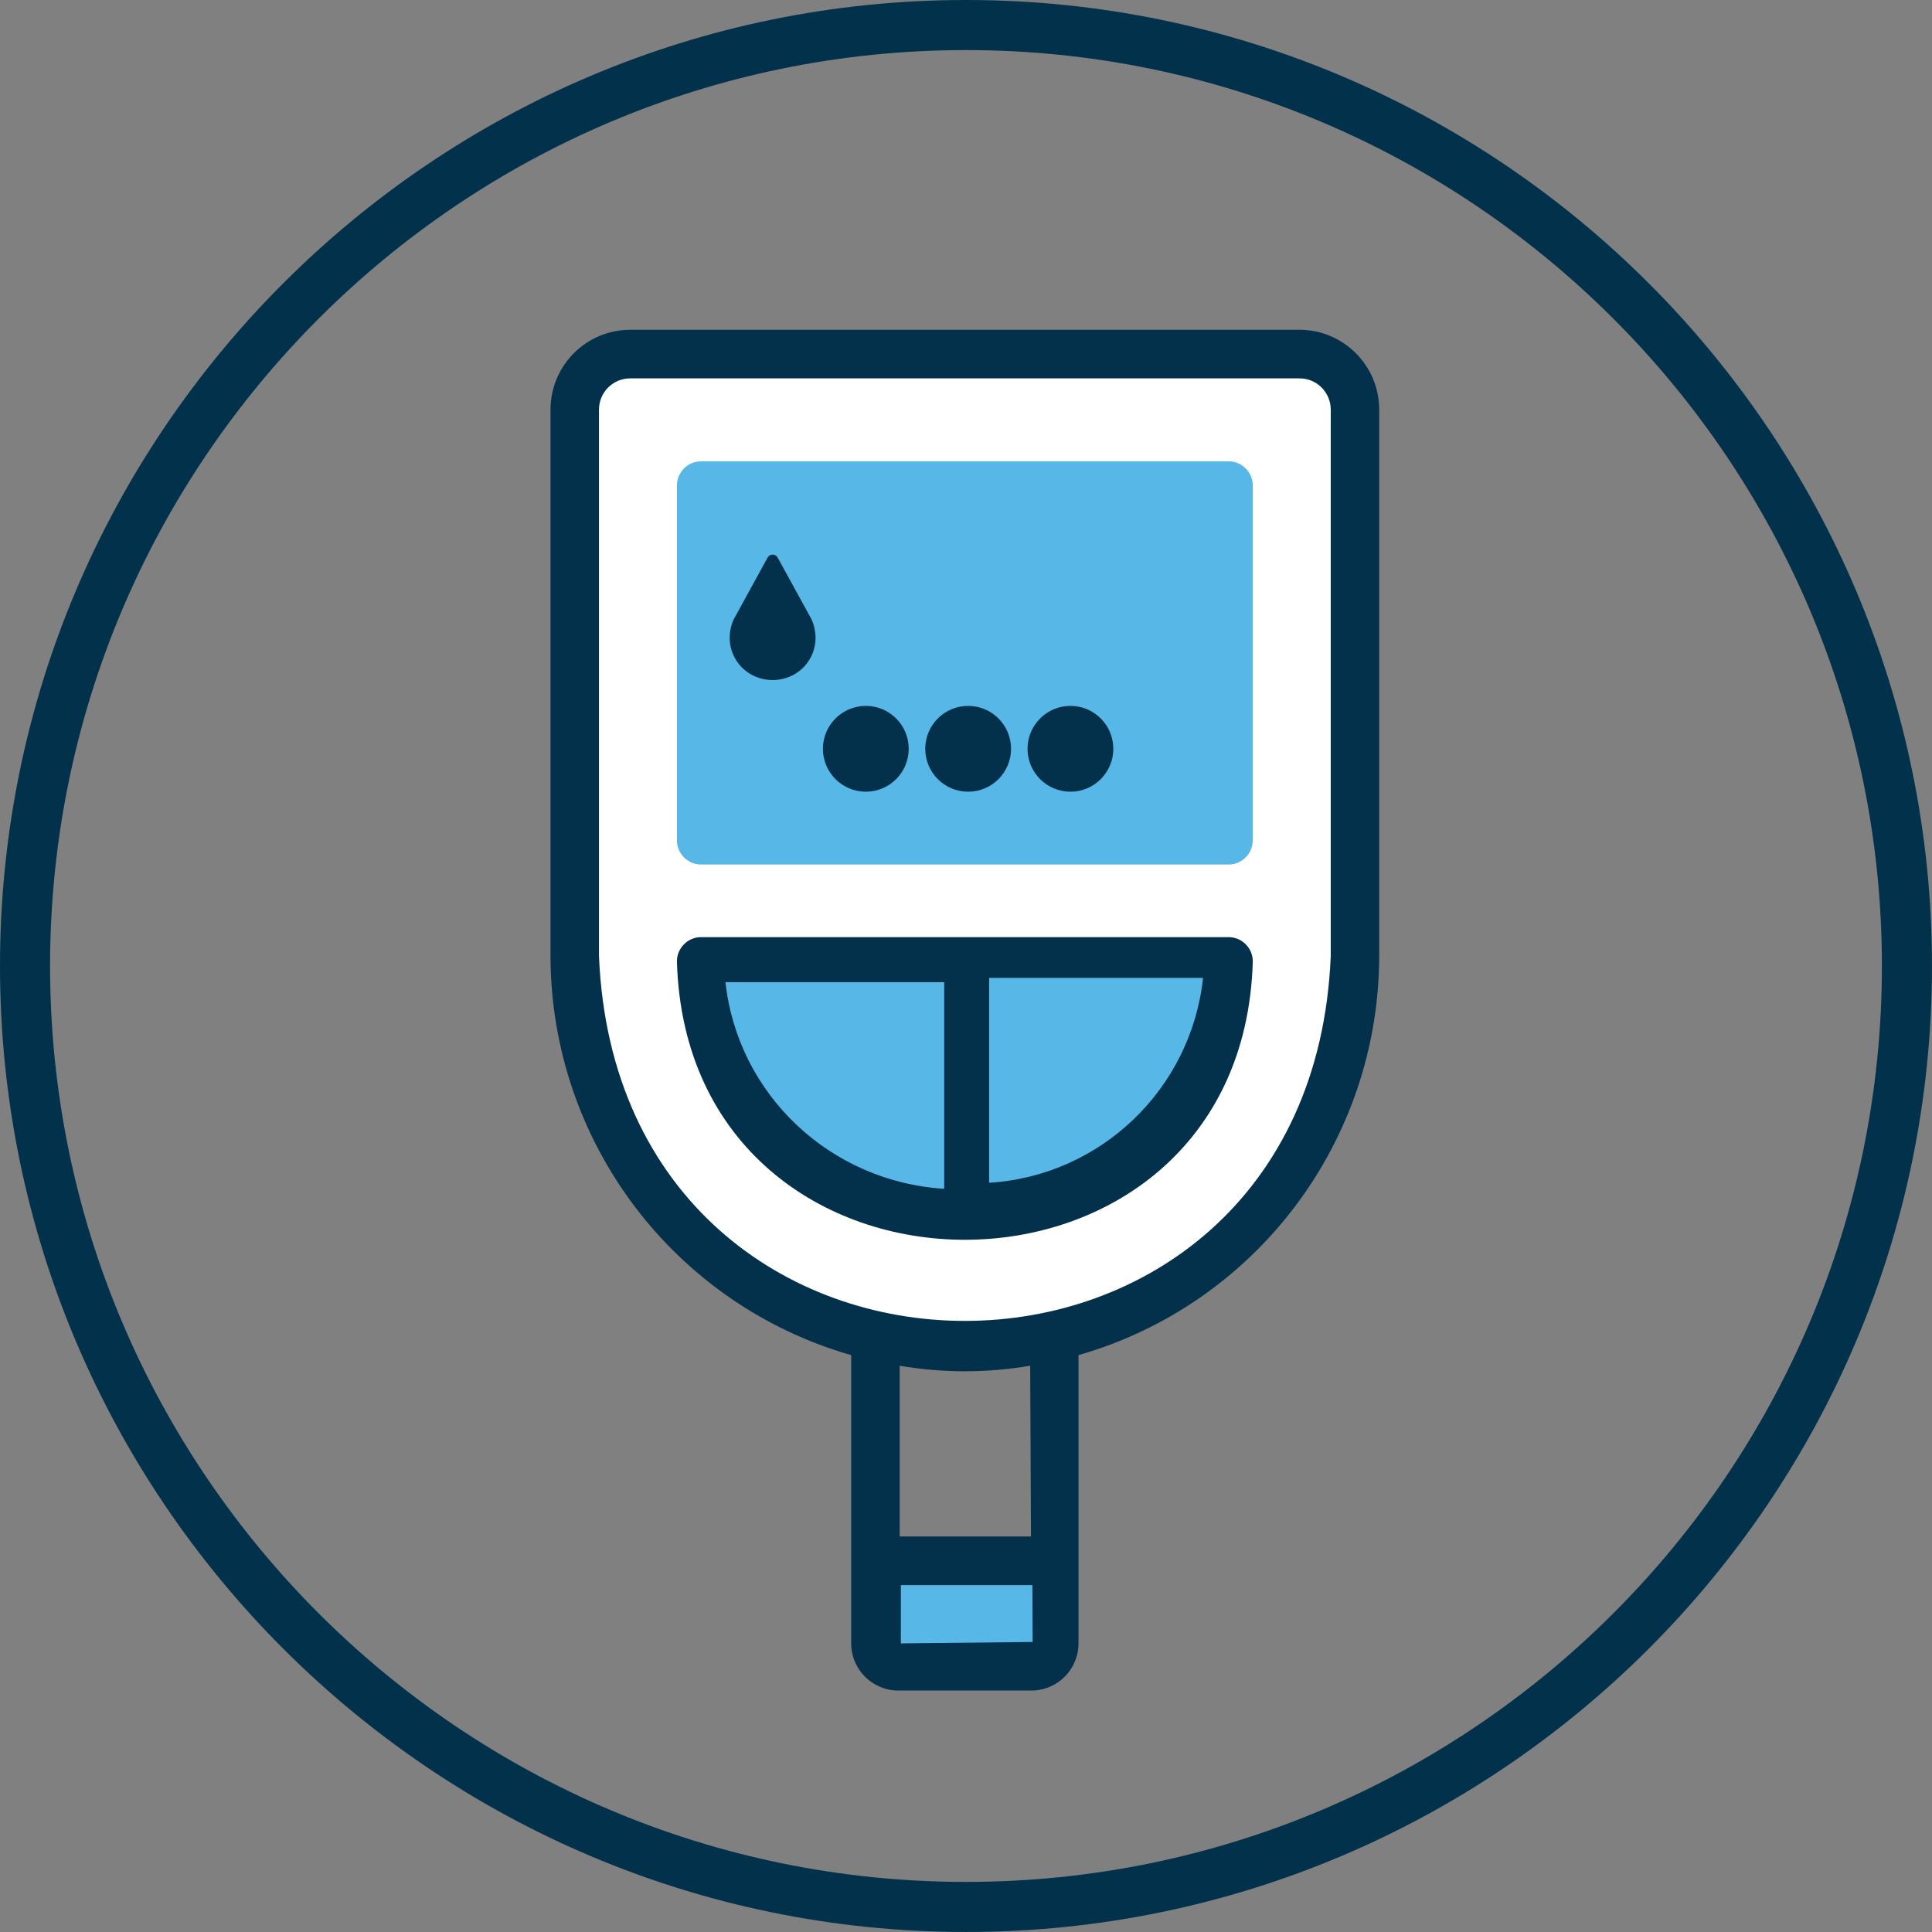
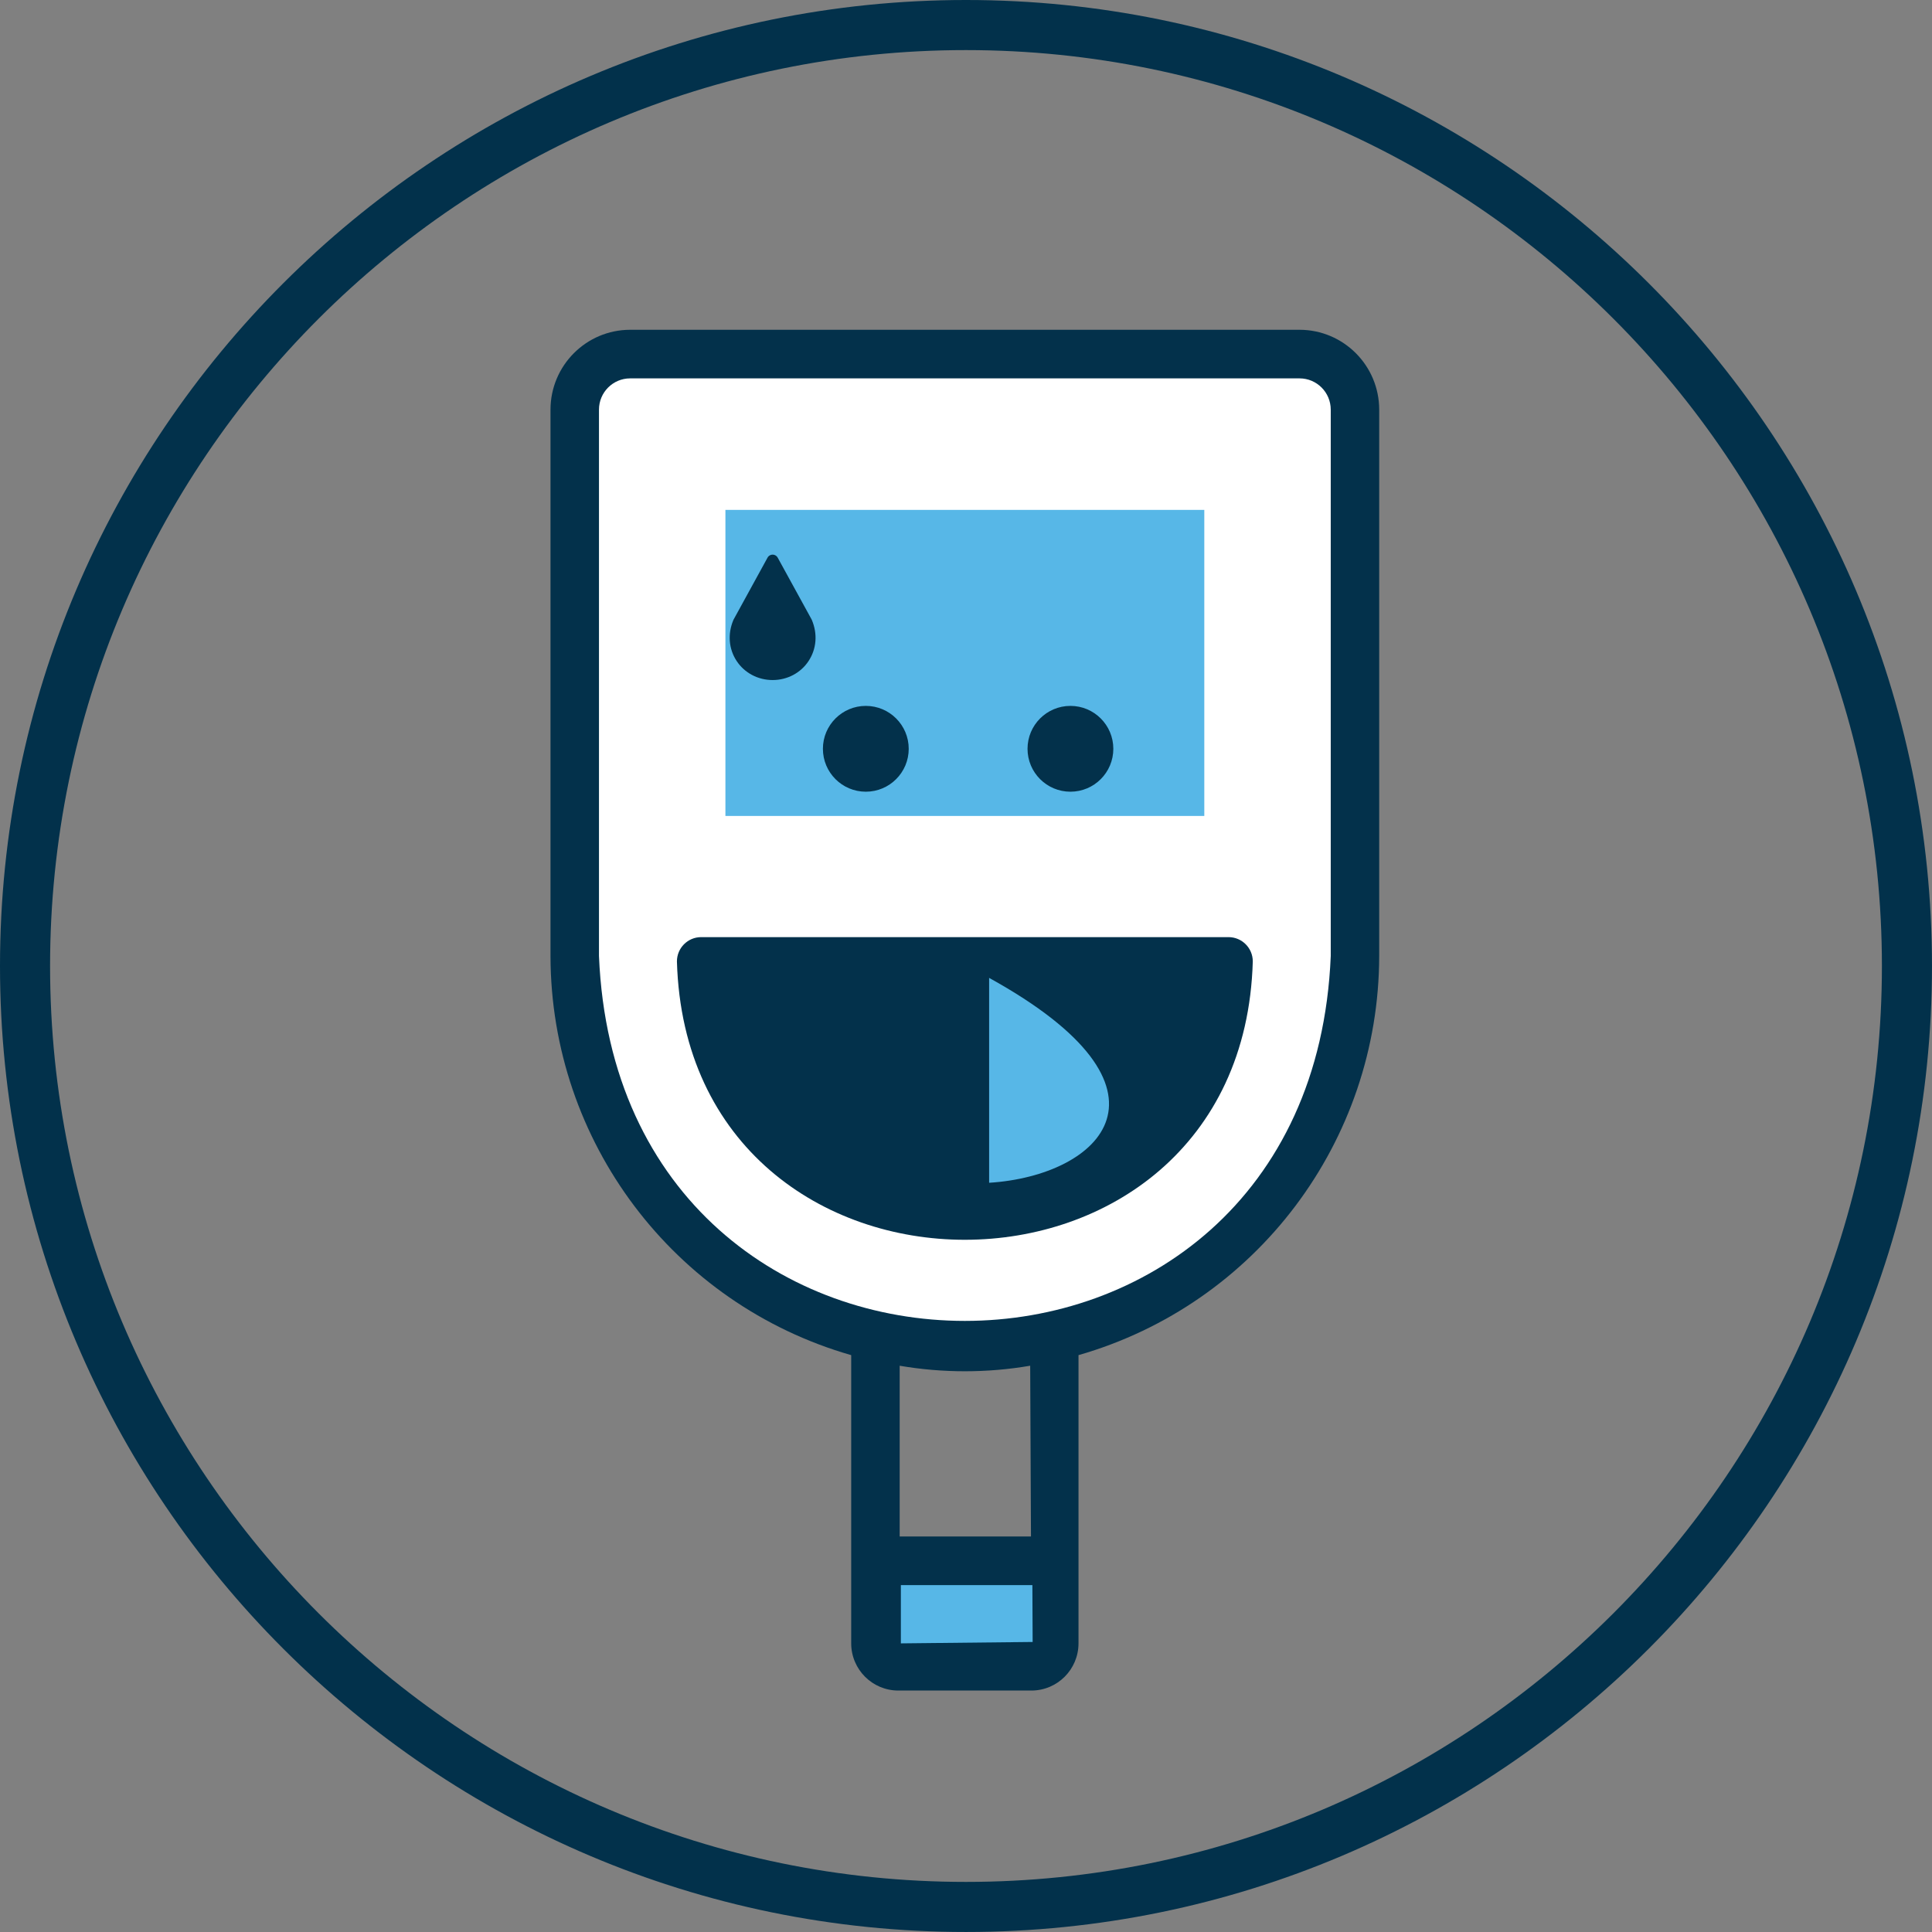
<svg xmlns="http://www.w3.org/2000/svg" width="125" height="125" viewBox="0 0 125 125" fill="none">
  <rect x="0" y="0" width="125" height="125" fill="#808080" stroke="none" />
  <g id="a" clip-path="url(#clip0_529_13436)">
    <path id="Vector" d="M62.499 124.999C28.037 124.999 0 96.961 0 62.499C0 28.038 28.037 0 62.499 0C96.962 0 124.999 28.037 124.999 62.499C124.999 96.962 96.962 124.999 62.499 124.999ZM62.499 3.241C29.824 3.24 3.24 29.824 3.24 62.499C3.24 95.175 29.824 121.759 62.499 121.759C95.175 121.759 121.759 95.175 121.759 62.499C121.759 29.824 95.175 3.241 62.499 3.241Z" fill="#02314B" />
    <g id="Group">
      <path id="Vector_2" d="M84.083 21.337H40.77C37.926 21.34 35.621 23.651 35.617 26.503V61.854C35.637 73.847 43.571 84.377 55.072 87.677V106.325C55.074 108.01 56.436 109.376 58.117 109.378H66.734C68.415 109.376 69.778 108.011 69.779 106.325V87.677C81.28 84.377 89.214 73.847 89.234 61.854V26.503C89.231 23.651 86.926 21.341 84.081 21.337H84.083ZM66.704 99.411H58.209V88.363C61.004 88.84 63.859 88.84 66.653 88.362L66.704 99.411Z" fill="#03314B" />
      <path id="Vector_3" d="M86.099 61.853C84.802 93.329 40.052 93.336 38.754 61.853V26.502C38.755 25.386 39.657 24.482 40.77 24.481H84.082C85.195 24.482 86.097 25.386 86.099 26.502V61.853Z" fill="white" />
-       <path id="Vector_4" d="M79.486 29.846H45.365C44.499 29.846 43.797 30.55 43.797 31.418V54.364C43.797 55.231 44.499 55.935 45.365 55.935H79.486C80.352 55.935 81.054 55.231 81.054 54.364V31.418C81.054 30.55 80.352 29.846 79.486 29.846Z" fill="#57B7E7" />
      <path id="Vector_5" d="M79.486 60.632H45.365C44.499 60.632 43.797 61.336 43.797 62.204C44.483 86.223 80.374 86.212 81.055 62.204C81.055 61.336 80.352 60.632 79.486 60.632Z" fill="#03314B" />
      <path id="Vector_6" d="M77.918 32.99H46.934V52.792H77.918V32.99Z" fill="#57B7E7" />
-       <path id="Vector_7" d="M46.938 63.548H61.088V76.913C53.709 76.459 47.733 70.815 46.938 63.548Z" fill="#57B7E7" />
-       <path id="Vector_8" d="M63.996 76.525V63.269H77.838C77.059 70.477 71.214 76.075 63.996 76.525Z" fill="#57B7E7" />
+       <path id="Vector_8" d="M63.996 76.525V63.269C77.059 70.477 71.214 76.075 63.996 76.525Z" fill="#57B7E7" />
      <path id="Vector_9" d="M58.286 106.326V102.557H66.795L66.812 106.235L58.286 106.326Z" fill="#57B7E7" />
      <path id="Vector_10" d="M52.525 40.108L52.522 40.098L50.319 36.083C50.221 35.9 49.992 35.831 49.81 35.93C49.745 35.965 49.693 36.018 49.658 36.083L47.462 40.088L47.452 40.108C47.069 41.015 47.145 41.985 47.663 42.77C48.172 43.539 49.041 43.999 49.989 43.999C50.937 43.999 51.806 43.54 52.313 42.77C52.831 41.985 52.909 41.015 52.525 40.108Z" fill="#03314B" />
    </g>
    <path id="Vector_11" d="M56.018 51.223C57.551 51.223 58.794 49.98 58.794 48.447C58.794 46.914 57.551 45.671 56.018 45.671C54.485 45.671 53.242 46.914 53.242 48.447C53.242 49.98 54.485 51.223 56.018 51.223Z" fill="#03314B" />
-     <path id="Vector_12" d="M62.639 51.223C64.172 51.223 65.415 49.98 65.415 48.447C65.415 46.914 64.172 45.671 62.639 45.671C61.106 45.671 59.863 46.914 59.863 48.447C59.863 49.98 61.106 51.223 62.639 51.223Z" fill="#03314B" />
    <path id="Vector_13" d="M69.256 51.223C70.79 51.223 72.032 49.98 72.032 48.447C72.032 46.914 70.79 45.671 69.256 45.671C67.723 45.671 66.481 46.914 66.481 48.447C66.481 49.98 67.723 51.223 69.256 51.223Z" fill="#03314B" />
  </g>
  <defs>
    <clipPath id="clip0_529_13436">
      <rect width="125" height="125" fill="white" />
    </clipPath>
  </defs>
</svg>